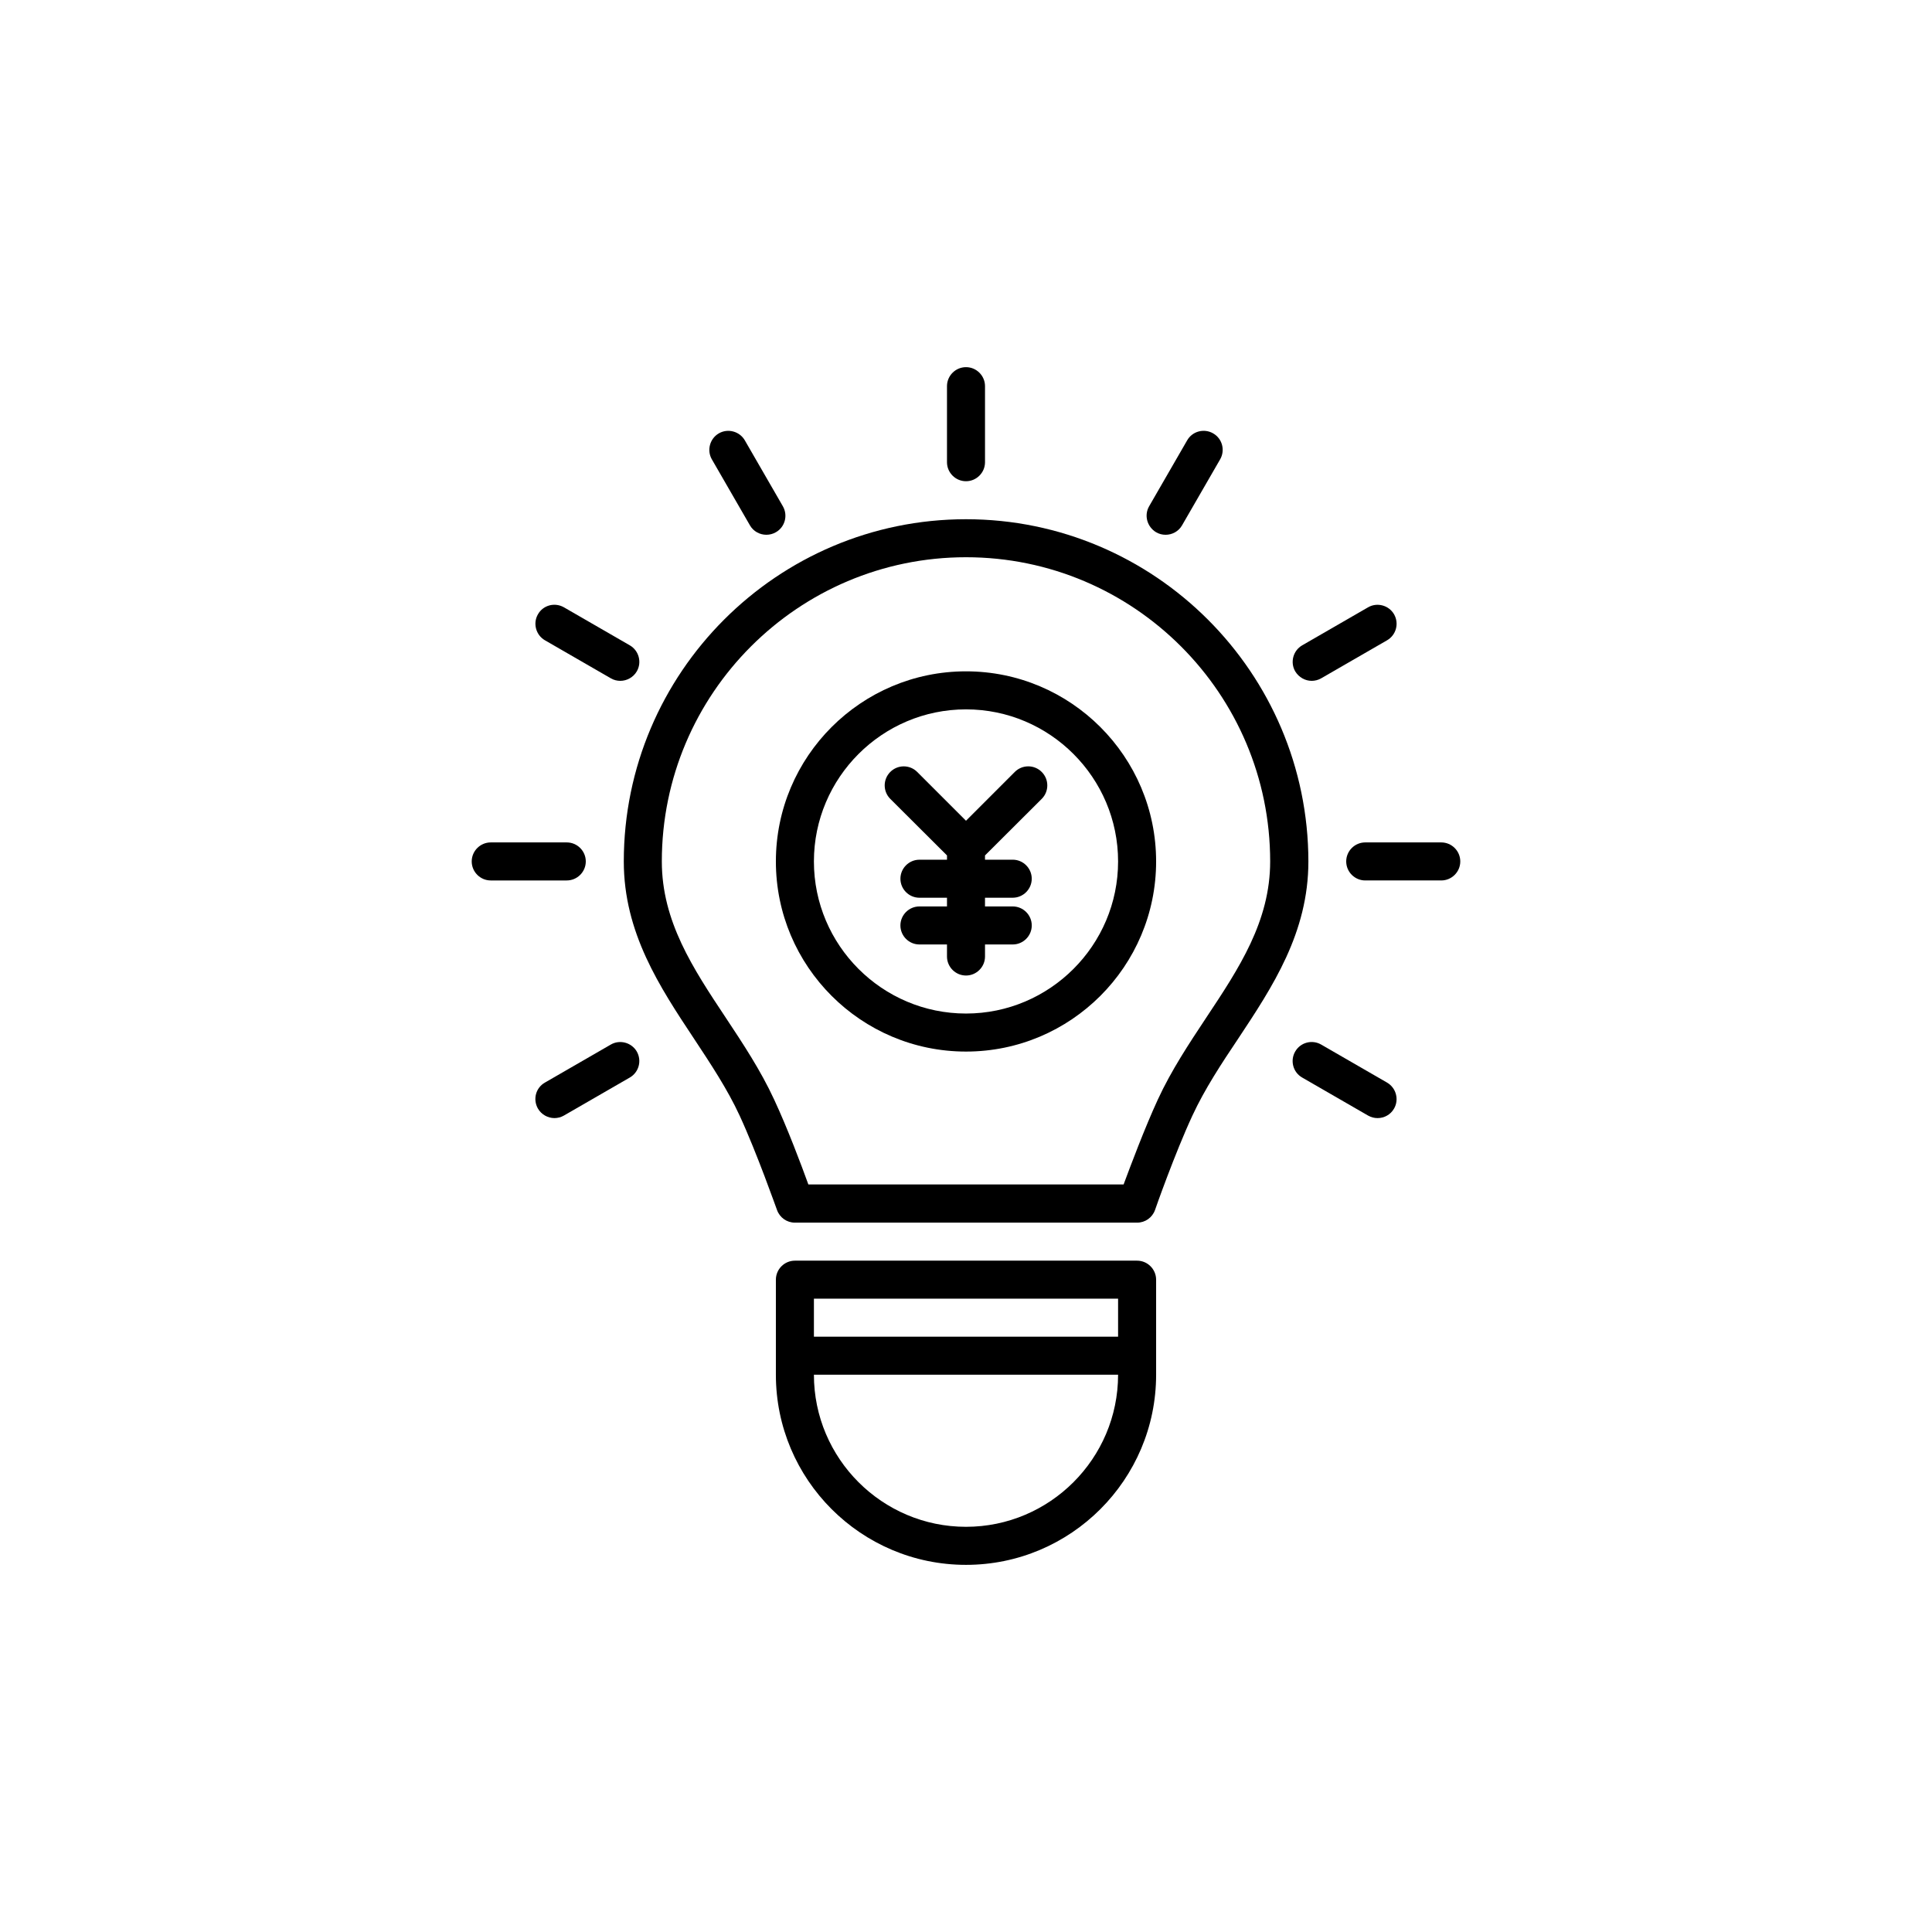
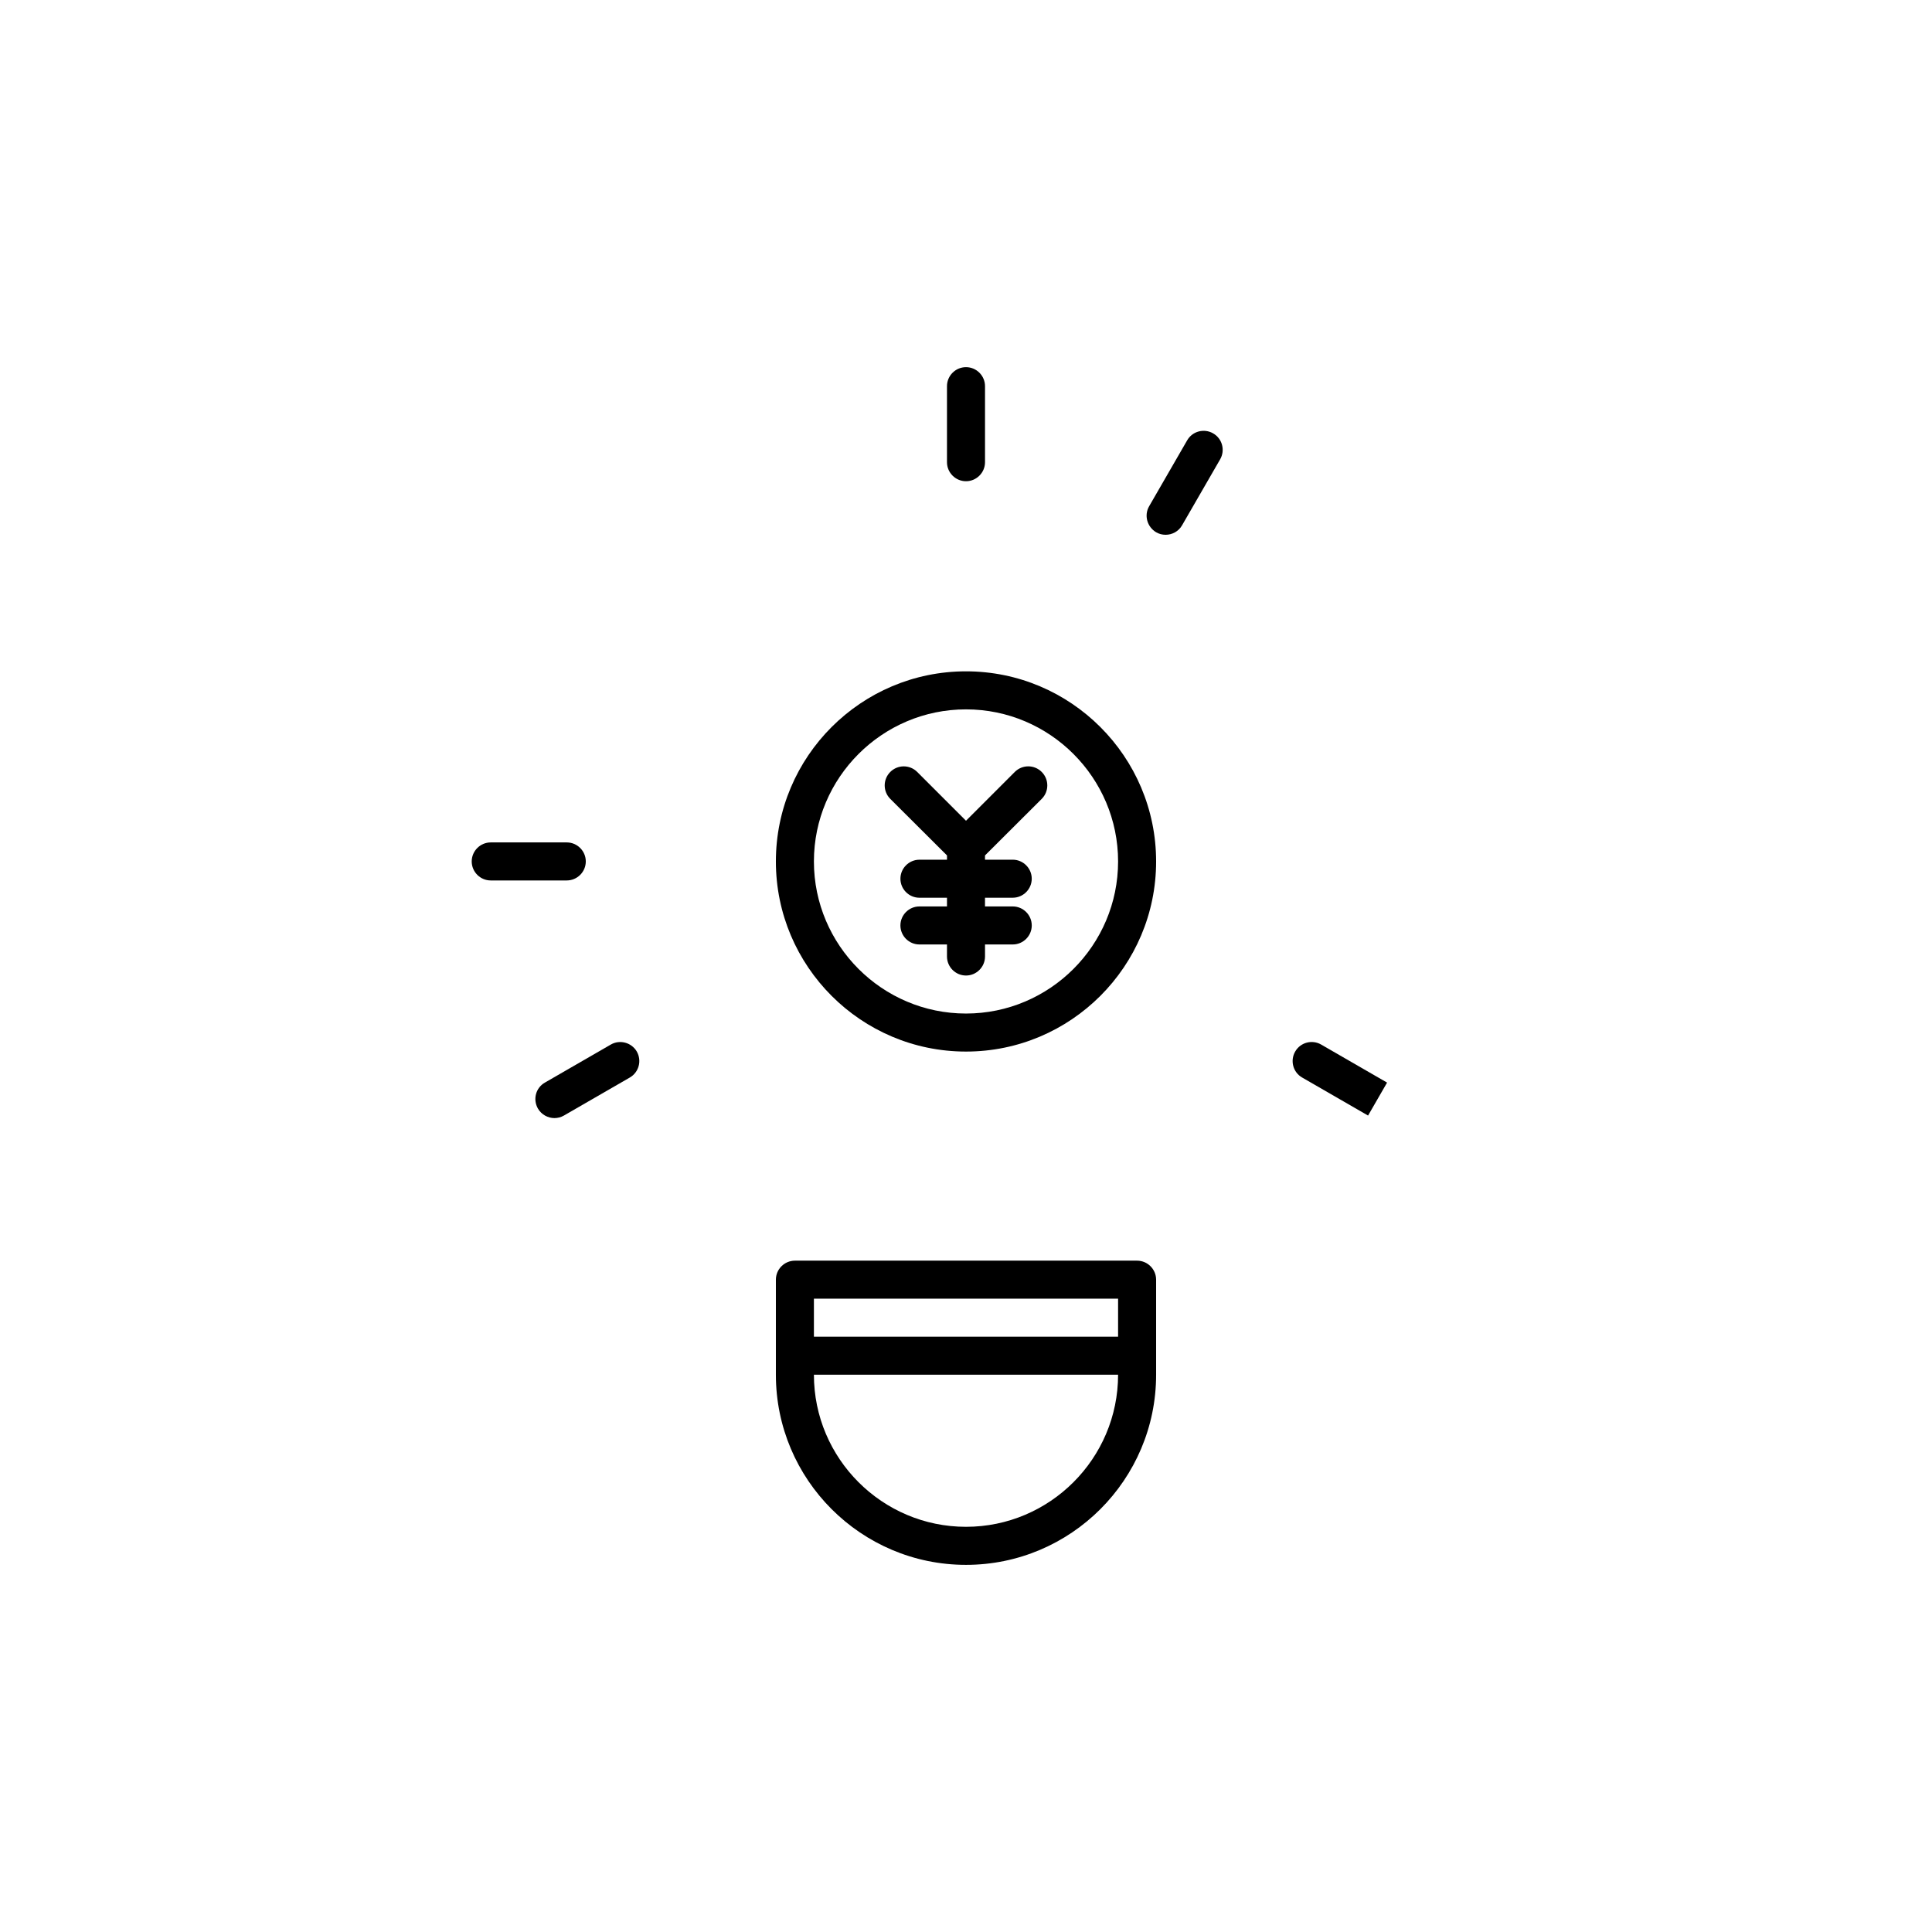
<svg xmlns="http://www.w3.org/2000/svg" fill="#000000" width="800px" height="800px" version="1.1" viewBox="144 144 512 512">
  <g>
-     <path d="m400 281.6c-50.004 0-90.688 40.684-90.688 90.688 0 18.895 9.488 33.211 18.641 47.023 4.324 6.551 8.816 13.309 12.051 20.32 4.617 9.992 9.824 24.855 9.91 25.023 0.715 2.016 2.602 3.359 4.746 3.359h90.688c2.141 0 4.031-1.344 4.746-3.359 0.043-0.168 5.246-14.988 9.91-25.023 3.273-7.055 7.727-13.812 12.09-20.32 9.152-13.812 18.641-28.129 18.641-47.023-0.051-50.004-40.734-90.688-90.734-90.688zm63.645 132.12c-4.535 6.844-9.238 13.938-12.805 21.664-3.484 7.559-7.18 17.422-9.07 22.504h-83.547c-1.848-5.121-5.543-14.945-9.07-22.504-3.57-7.727-8.27-14.82-12.805-21.664-8.73-13.141-16.957-25.566-16.957-41.438 0-44.461 36.148-80.609 80.609-80.609s80.609 36.148 80.609 80.609c0 15.871-8.23 28.297-16.965 41.438z" />
    <path d="m445.34 478.09h-90.684c-2.769 0-5.039 2.266-5.039 5.039v25.191c0 27.793 22.586 50.383 50.383 50.383 27.793 0 50.383-22.586 50.383-50.383v-25.191c-0.004-2.773-2.269-5.039-5.043-5.039zm-5.035 10.074v10.078h-80.609v-10.078zm-40.305 60.457c-22.211 0-40.305-18.094-40.305-40.305h80.609c0 22.211-18.098 40.305-40.305 40.305z" />
    <path d="m400 271.53c2.769 0 5.039-2.266 5.039-5.039v-20.152c0-2.769-2.266-5.039-5.039-5.039-2.769 0-5.039 2.266-5.039 5.039v20.152c0 2.773 2.266 5.039 5.039 5.039z" />
-     <path d="m342.73 283.2c0.922 1.637 2.644 2.519 4.367 2.519 0.84 0 1.723-0.211 2.519-0.672 2.434-1.387 3.234-4.492 1.848-6.887l-10.078-17.465c-1.387-2.394-4.492-3.234-6.887-1.848-2.394 1.387-3.234 4.492-1.848 6.887z" />
-     <path d="m288.41 313.68 17.465 10.078c0.797 0.461 1.637 0.672 2.519 0.672 1.723 0 3.441-0.922 4.367-2.519 1.387-2.394 0.547-5.5-1.848-6.887l-17.465-10.078c-2.434-1.387-5.5-0.586-6.887 1.848-1.387 2.394-0.547 5.5 1.848 6.887z" />
    <path d="m299.24 372.29c0-2.769-2.266-5.039-5.039-5.039h-20.152c-2.769 0-5.039 2.266-5.039 5.039 0 2.769 2.266 5.039 5.039 5.039h20.152c2.769 0 5.039-2.269 5.039-5.039z" />
    <path d="m305.87 420.82-17.465 10.078c-2.434 1.387-3.234 4.449-1.848 6.887 0.922 1.594 2.644 2.519 4.367 2.519 0.84 0 1.723-0.211 2.519-0.672l17.465-10.078c2.394-1.387 3.234-4.449 1.848-6.887-1.387-2.394-4.496-3.234-6.887-1.848z" />
-     <path d="m511.59 430.9-17.465-10.078c-2.394-1.387-5.5-0.586-6.887 1.848-1.387 2.394-0.586 5.5 1.848 6.887l17.465 10.078c0.797 0.461 1.68 0.672 2.519 0.672 1.723 0 3.441-0.883 4.367-2.519 1.383-2.394 0.543-5.5-1.848-6.887z" />
-     <path d="m525.95 367.25h-20.152c-2.769 0-5.039 2.266-5.039 5.039 0 2.769 2.266 5.039 5.039 5.039h20.152c2.769 0 5.039-2.266 5.039-5.039 0-2.769-2.266-5.039-5.039-5.039z" />
-     <path d="m491.61 324.43c0.84 0 1.723-0.211 2.519-0.672l17.465-10.078c2.394-1.387 3.234-4.449 1.848-6.887-1.387-2.394-4.492-3.234-6.887-1.848l-17.465 10.078c-2.394 1.387-3.234 4.492-1.848 6.887 0.965 1.598 2.644 2.519 4.367 2.519z" />
+     <path d="m511.59 430.9-17.465-10.078c-2.394-1.387-5.5-0.586-6.887 1.848-1.387 2.394-0.586 5.5 1.848 6.887l17.465 10.078z" />
    <path d="m450.38 285.05c0.797 0.461 1.637 0.672 2.519 0.672 1.723 0 3.441-0.883 4.367-2.519l10.078-17.465c1.387-2.394 0.586-5.5-1.848-6.887-2.394-1.387-5.5-0.586-6.887 1.848l-10.078 17.465c-1.383 2.394-0.543 5.457 1.848 6.887z" />
    <path d="m400 321.91c-27.793 0-50.383 22.586-50.383 50.383 0 27.793 22.586 50.383 50.383 50.383 27.793 0 50.383-22.586 50.383-50.383-0.004-27.793-22.59-50.383-50.383-50.383zm0 90.688c-22.211 0-40.305-18.094-40.305-40.305 0-22.211 18.094-40.305 40.305-40.305s40.305 18.094 40.305 40.305c0 22.211-18.098 40.305-40.305 40.305z" />
    <path d="m412.93 348.57-12.93 12.934-12.93-12.93c-1.973-1.973-5.164-1.973-7.137 0-1.973 1.973-1.973 5.164 0 7.137l15.031 14.988v1.133h-7.305c-2.769 0-5.039 2.266-5.039 5.039 0 2.769 2.266 5.039 5.039 5.039l7.301-0.004v2.309h-7.305c-2.769 0-5.039 2.266-5.039 5.039 0 2.769 2.266 5.039 5.039 5.039h7.305v3.191c0 2.769 2.266 5.039 5.039 5.039 2.769 0 5.039-2.266 5.039-5.039v-3.191h7.348c2.769 0 5.039-2.266 5.039-5.039 0-2.769-2.266-5.039-5.039-5.039h-7.352v-2.309h7.348c2.769 0 5.039-2.266 5.039-5.039 0-2.769-2.266-5.039-5.039-5.039l-7.348 0.004v-1.133l15.031-14.988c1.973-1.973 1.973-5.164 0-7.137-1.973-1.977-5.164-1.977-7.137-0.004z" />
  </g>
</svg>